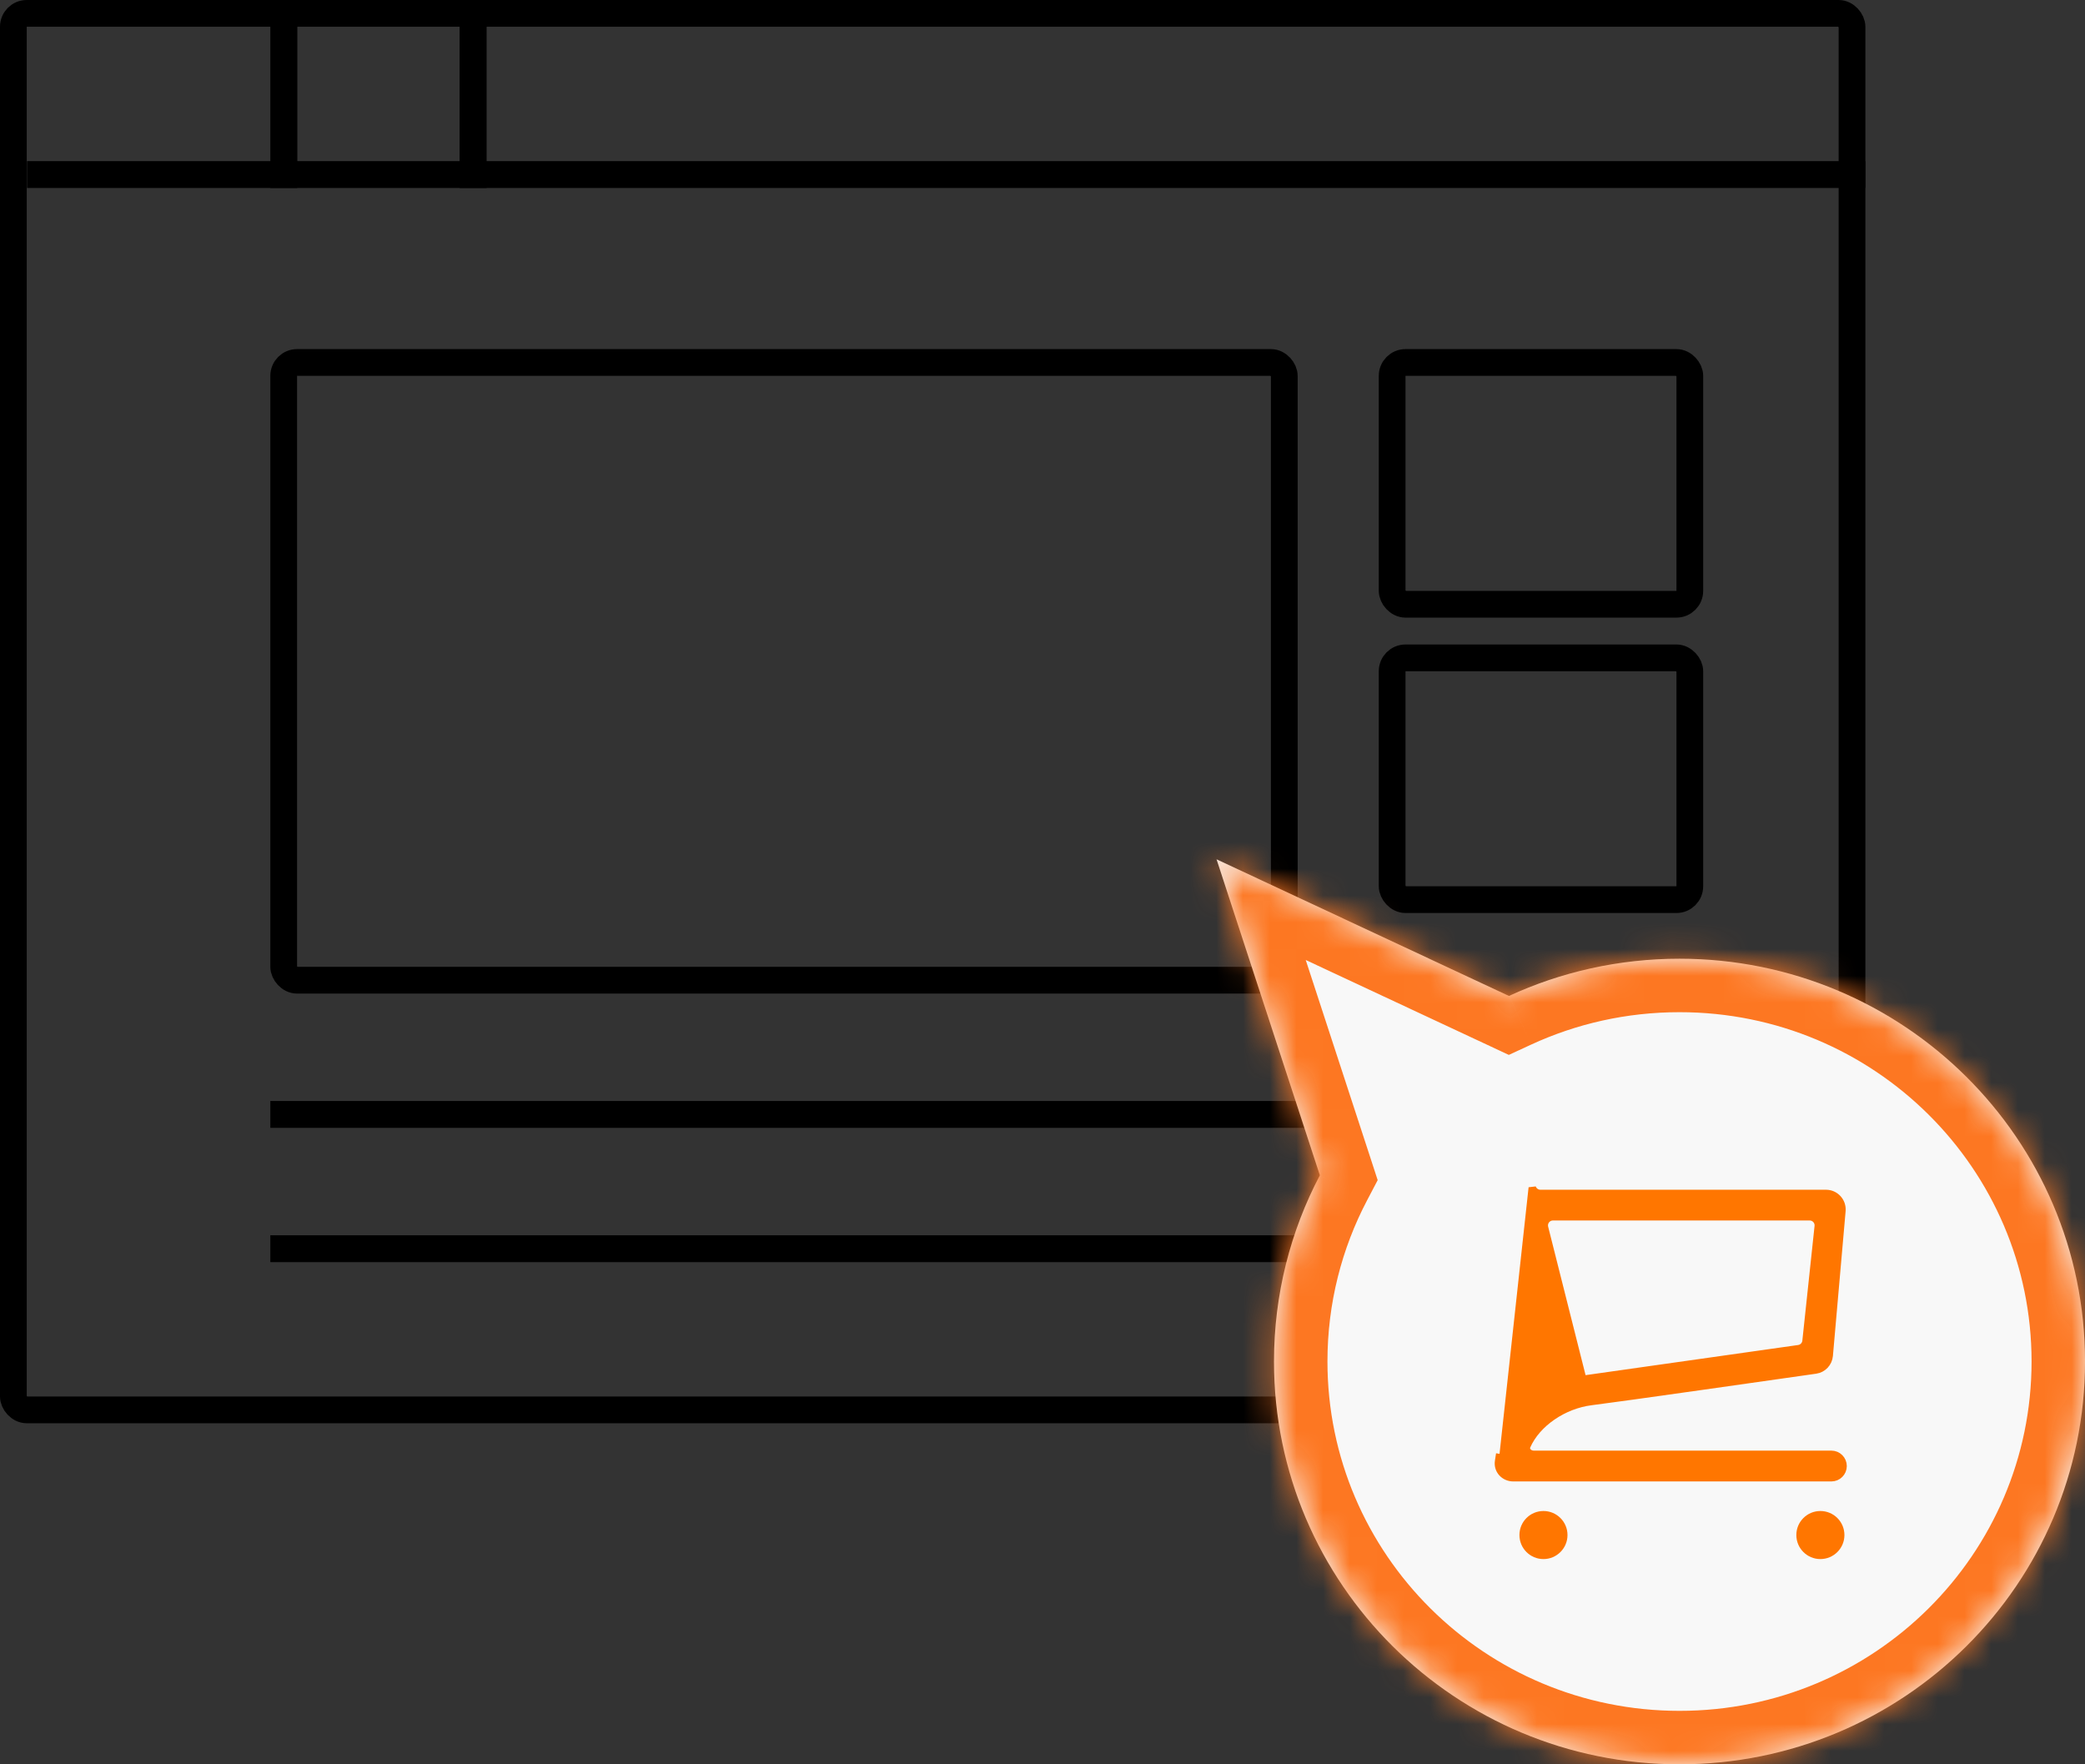
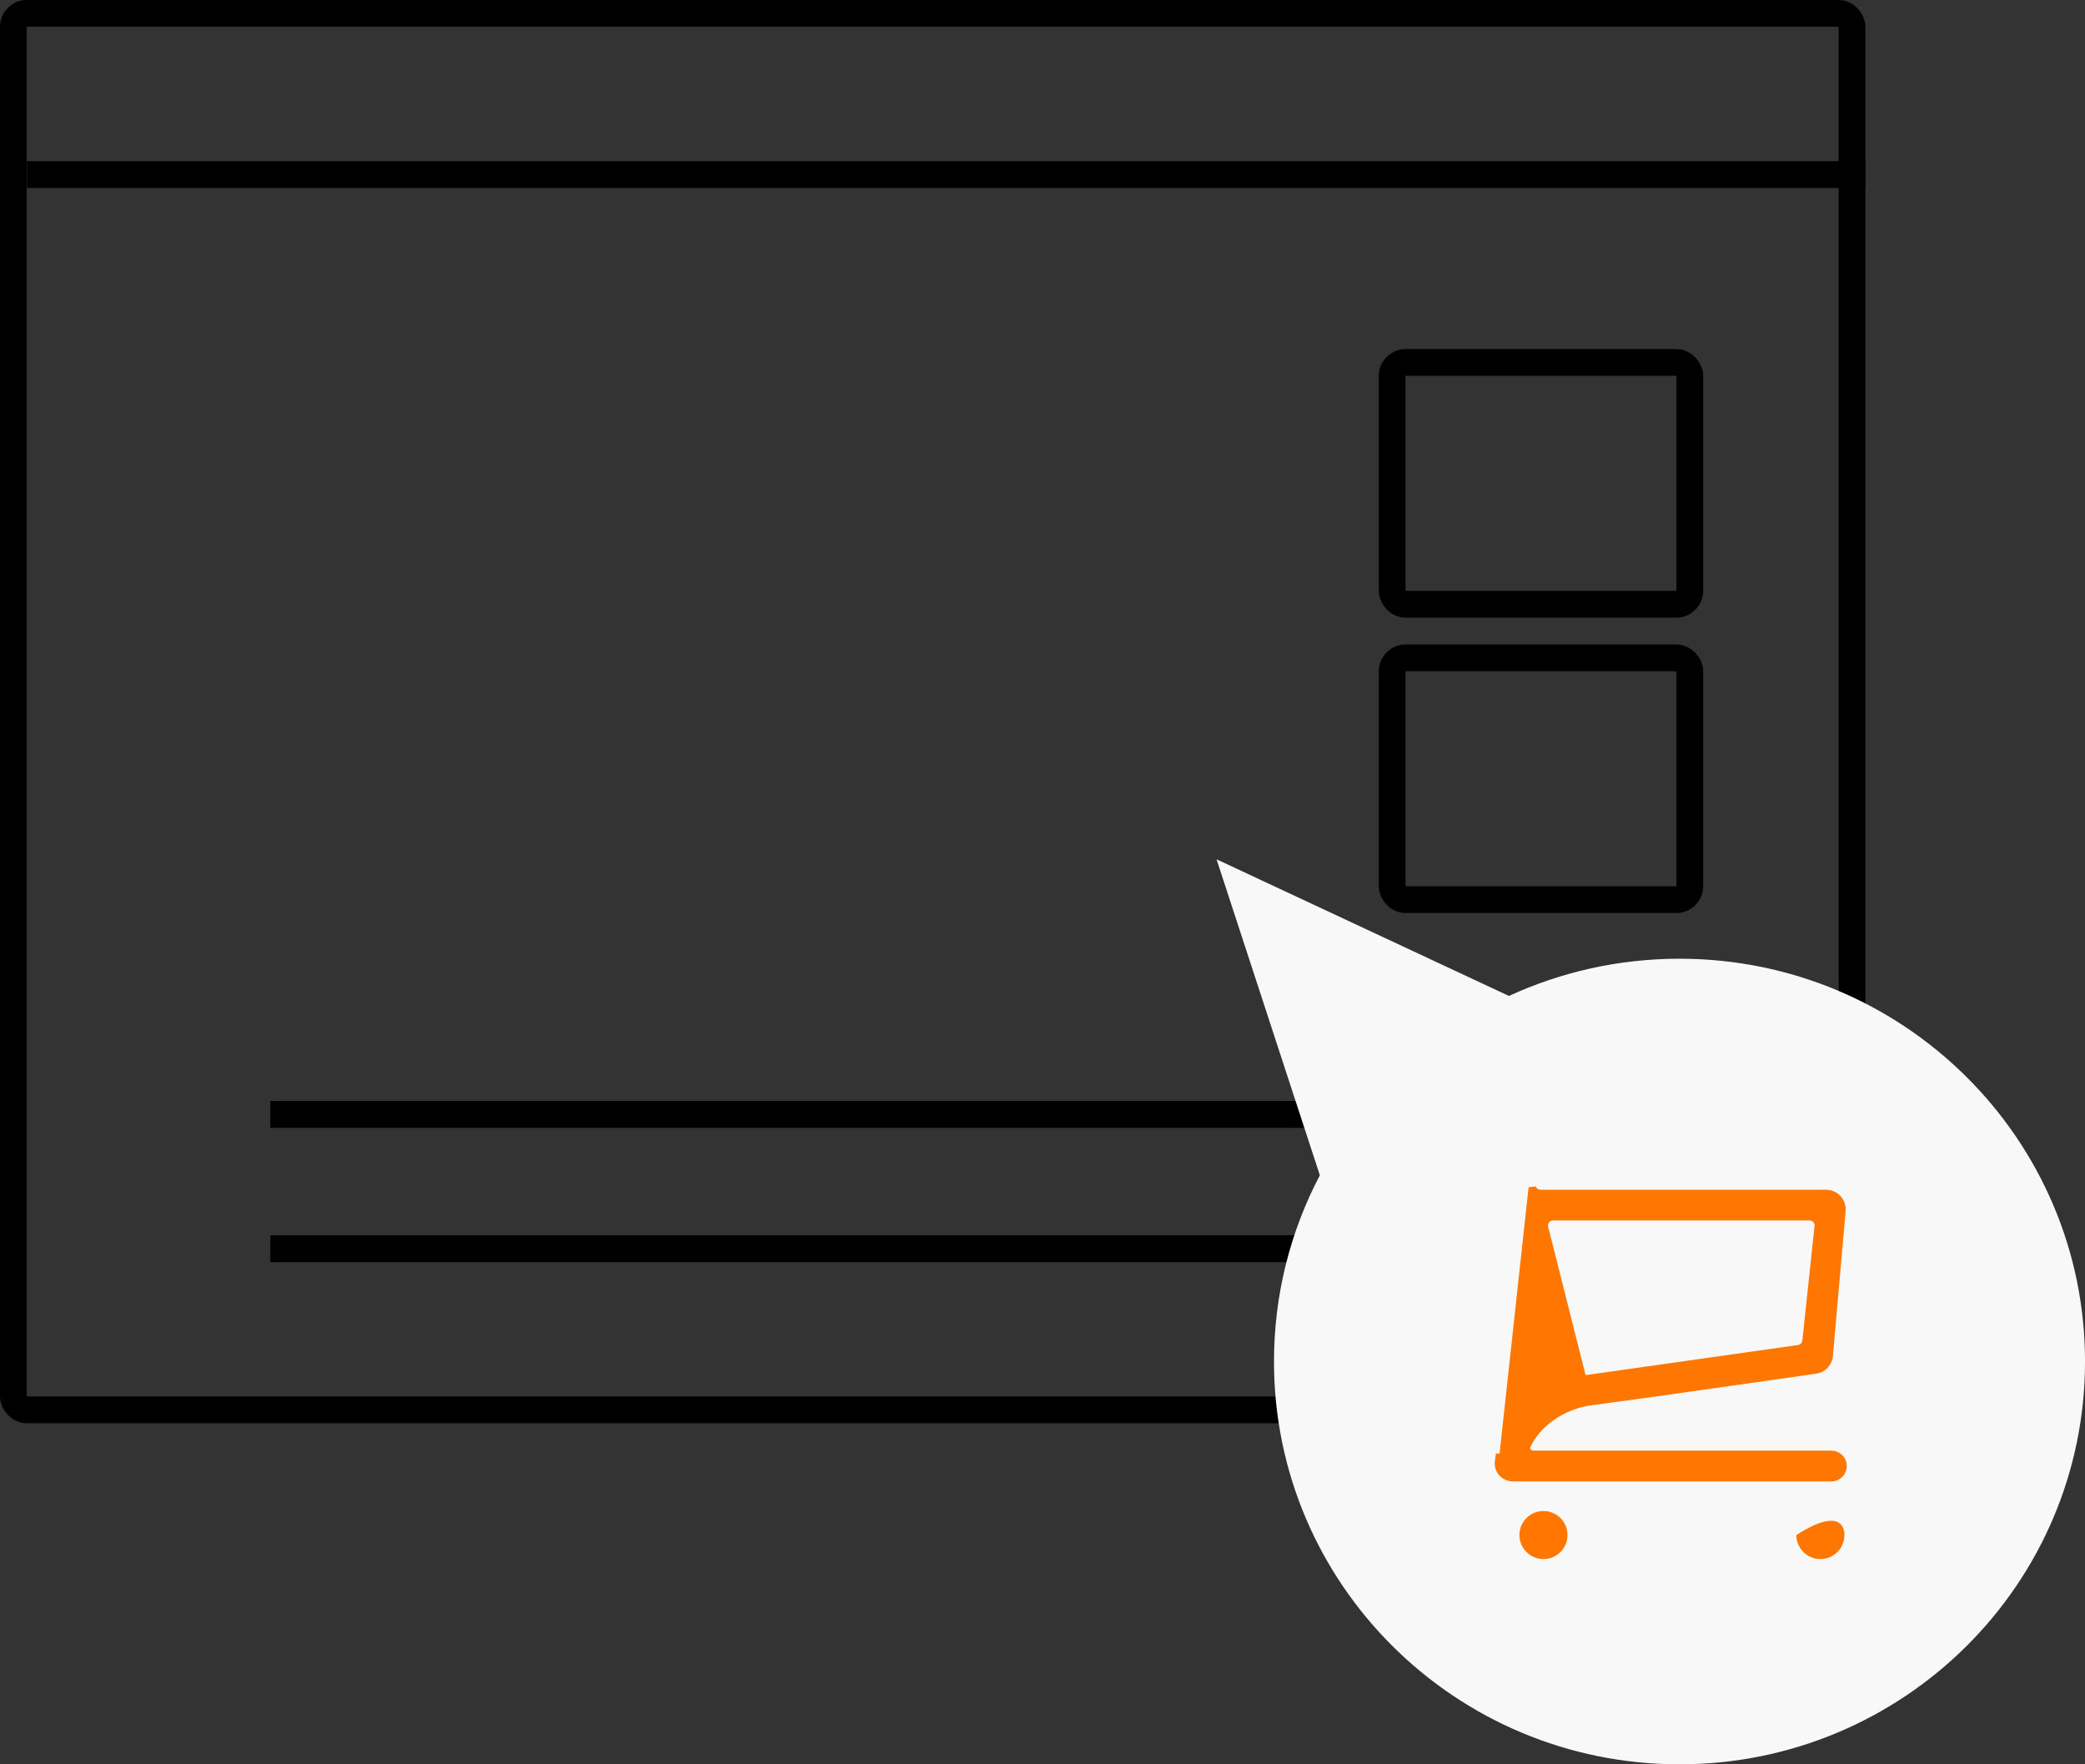
<svg xmlns="http://www.w3.org/2000/svg" width="78" height="66" viewBox="0 0 78 66" fill="none">
  <rect x="0" y="0" width="78" height="66" fill="#333333" stroke="none" />
  <rect x="1.012" y="6.027" width="68.772" height="1.005" fill="black" />
  <rect x="10.113" y="41.186" width="53.602" height="1.005" fill="black" />
  <rect x="10.113" y="46.209" width="53.602" height="1.005" fill="black" />
-   <rect x="10.113" width="1.011" height="7.032" fill="black" />
-   <rect x="17.193" width="1.011" height="7.032" fill="black" />
  <rect x="0.5" y="0.5" width="68.784" height="52.241" rx="0.5" stroke="black" />
-   <rect x="10.613" y="13.559" width="37.432" height="23.109" rx="0.5" stroke="black" />
  <rect x="52.08" y="13.559" width="11.136" height="9.045" rx="0.5" stroke="black" />
  <rect x="52.08" y="24.609" width="11.136" height="9.045" rx="0.5" stroke="black" />
  <mask id="path-10-inside-1_1_664" fill="white">
-     <path fill-rule="evenodd" clip-rule="evenodd" d="M56.45 37.257L45.511 32.145L49.376 43.965C48.28 46.048 47.66 48.418 47.66 50.932C47.66 59.254 54.452 66 62.831 66C71.209 66 78.001 59.254 78.001 50.932C78.001 42.61 71.209 35.864 62.831 35.864C60.551 35.864 58.39 36.363 56.45 37.257Z" />
-   </mask>
+     </mask>
  <path fill-rule="evenodd" clip-rule="evenodd" d="M56.45 37.257L45.511 32.145L49.376 43.965C48.28 46.048 47.66 48.418 47.66 50.932C47.66 59.254 54.452 66 62.831 66C71.209 66 78.001 59.254 78.001 50.932C78.001 42.61 71.209 35.864 62.831 35.864C60.551 35.864 58.39 36.363 56.45 37.257Z" fill="#F8F8F8" />
  <path d="M45.511 32.145L46.358 30.334L42.176 28.379L43.611 32.767L45.511 32.145ZM56.45 37.257L55.604 39.069L56.445 39.462L57.288 39.073L56.45 37.257ZM49.376 43.965L51.146 44.896L51.539 44.147L51.277 43.343L49.376 43.965ZM44.665 33.957L55.604 39.069L57.297 35.445L46.358 30.334L44.665 33.957ZM51.277 43.343L47.413 31.524L43.611 32.767L47.475 44.587L51.277 43.343ZM49.66 50.932C49.66 48.751 50.197 46.7 51.146 44.896L47.605 43.034C46.363 45.397 45.66 48.086 45.66 50.932H49.66ZM62.831 64C55.544 64 49.66 58.136 49.66 50.932H45.66C45.66 60.371 53.36 68 62.831 68V64ZM76.001 50.932C76.001 58.136 70.117 64 62.831 64V68C72.301 68 80.001 60.371 80.001 50.932H76.001ZM62.831 37.864C70.117 37.864 76.001 43.727 76.001 50.932H80.001C80.001 41.493 72.301 33.864 62.831 33.864V37.864ZM57.288 39.073C58.97 38.298 60.846 37.864 62.831 37.864V33.864C60.257 33.864 57.81 34.428 55.613 35.441L57.288 39.073Z" fill="#FD7722" mask="url(#path-10-inside-1_1_664)" />
-   <path d="M69 57.423C69 57.919 68.597 58.322 68.1 58.322C67.604 58.322 67.201 57.919 67.201 57.423C67.201 56.926 67.604 56.524 68.1 56.524C68.597 56.524 69 56.926 69 57.423Z" fill="#FF7600" />
+   <path d="M69 57.423C69 57.919 68.597 58.322 68.1 58.322C67.604 58.322 67.201 57.919 67.201 57.423C68.597 56.524 69 56.926 69 57.423Z" fill="#FF7600" />
  <path d="M58.64 57.423C58.64 57.919 58.237 58.322 57.741 58.322C57.244 58.322 56.842 57.919 56.842 57.423C56.842 56.926 57.244 56.524 57.741 56.524C58.237 56.524 58.64 56.926 58.64 57.423Z" fill="#FF7600" />
  <path d="M67.287 50.451L59.213 51.596L57.782 45.919C57.731 45.715 57.885 45.518 58.094 45.518H67.7C67.892 45.518 68.041 45.684 68.02 45.874L67.563 50.166C67.547 50.313 67.433 50.431 67.287 50.451ZM57.626 44.644C57.489 44.644 57.367 44.557 57.322 44.428L56.219 54.545L56.083 54.523C56.083 54.523 56.083 54.523 56.083 54.523C56.075 54.574 56.068 54.621 56.061 54.664C56.011 55.008 56.282 55.28 56.611 55.28H68.513C68.755 55.28 68.951 55.084 68.951 54.842C68.951 54.6 68.755 54.403 68.513 54.403H57.379C57.28 54.403 57.196 54.358 57.148 54.297C57.102 54.239 57.087 54.165 57.122 54.087C57.498 53.237 58.494 52.559 59.528 52.43C60.632 52.293 66.418 51.466 67.923 51.251C68.2 51.212 68.408 50.987 68.432 50.711L68.907 45.295C68.937 44.945 68.662 44.644 68.31 44.644H57.626Z" fill="#FF7600" stroke="#FF7600" stroke-width="0.276" />
</svg>